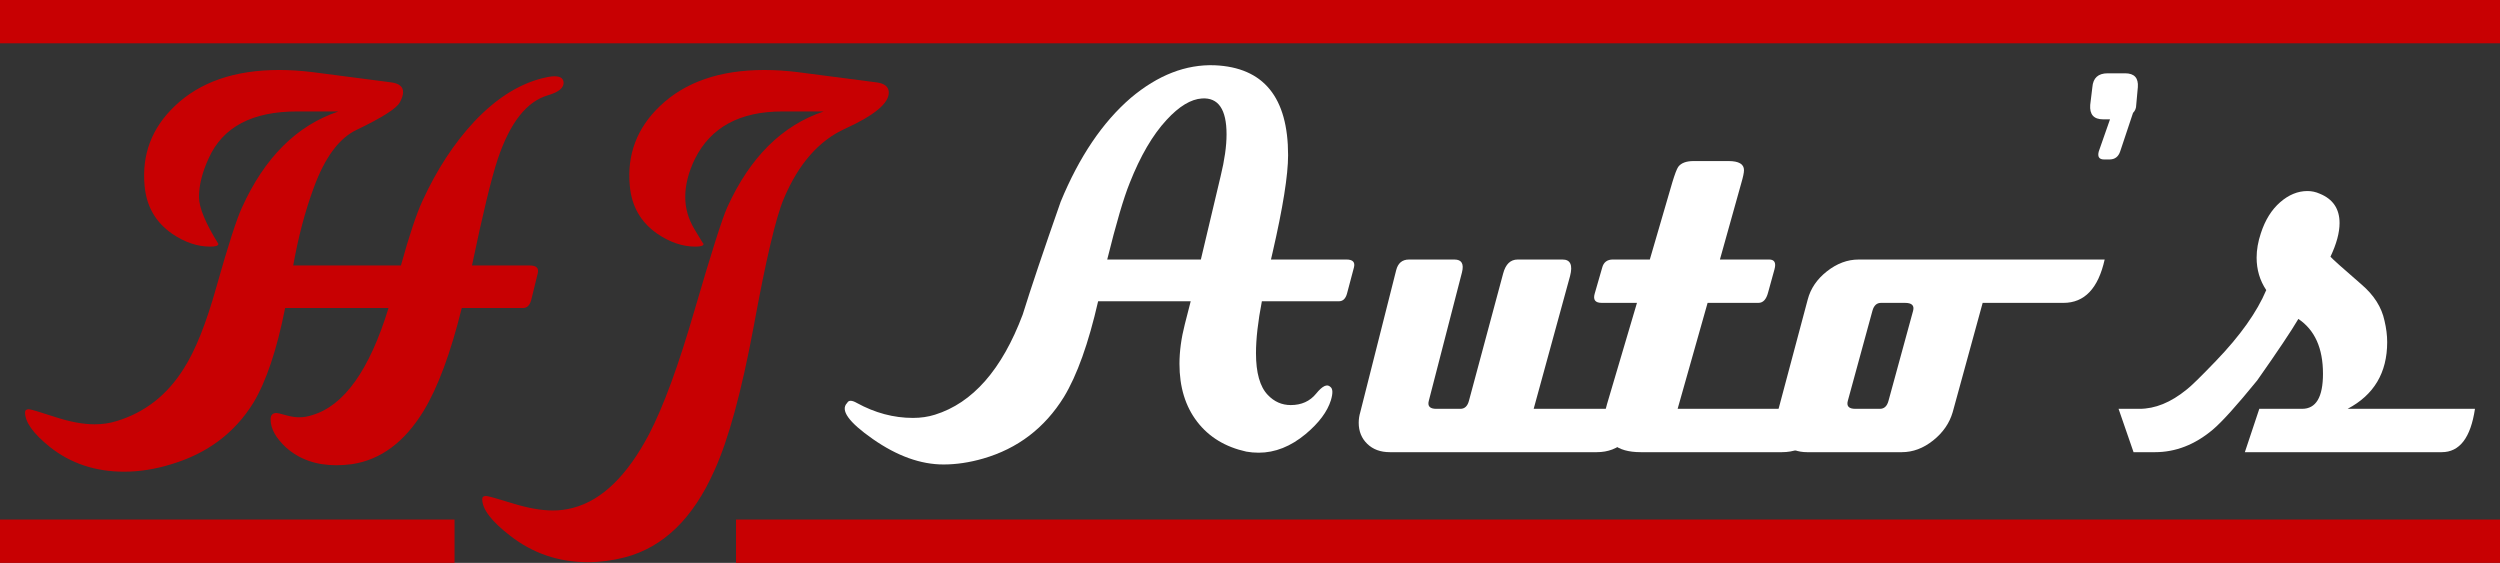
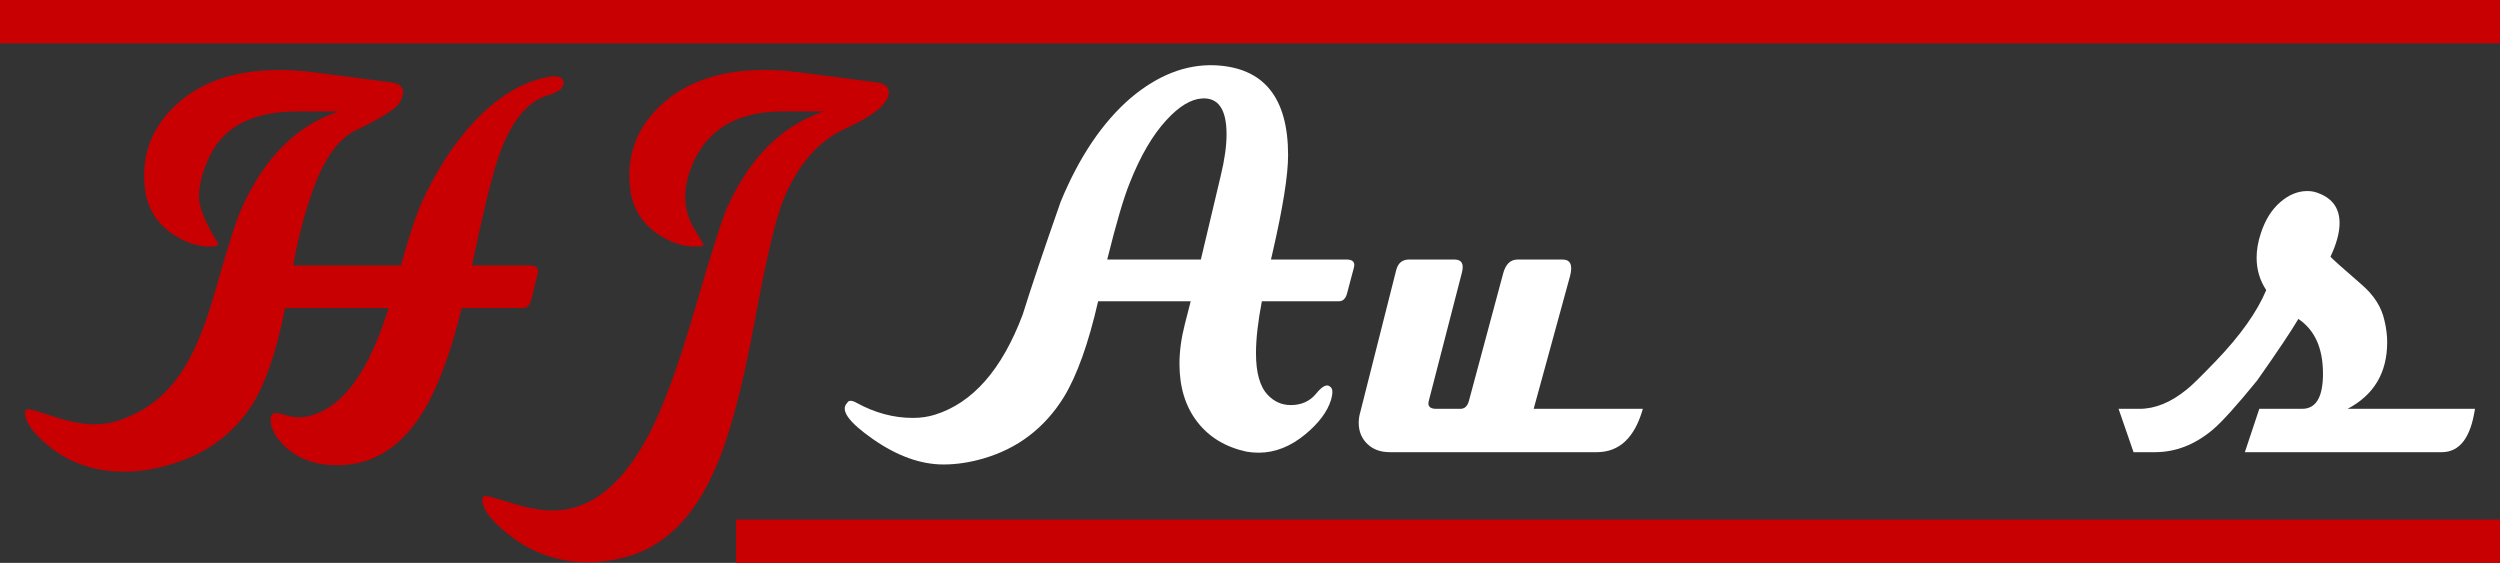
<svg xmlns="http://www.w3.org/2000/svg" id="Laag_1" version="1.1" viewBox="0 0 461.951 104.002">
  <rect x="0" y="0" width="461.951" height="104.002" fill="#333333" stroke="none" />
  <g>
    <path d="M250.176,49.439l-1.285,4.845c-.264.924-.759,1.384-1.483,1.384h-14.239c-.726,3.757-1.088,6.956-1.088,9.591,0,3.626.725,6.197,2.175,7.712,1.187,1.253,2.604,1.879,4.252,1.879,1.978,0,3.543-.707,4.697-2.126,1.152-1.417,2.027-1.83,2.62-1.236.46.331.494,1.154.099,2.472-.66,2.11-2.209,4.187-4.647,6.229-2.769,2.308-5.67,3.461-8.702,3.461-.791,0-1.549-.067-2.274-.198-3.89-.856-6.921-2.702-9.096-5.537-2.175-2.834-3.263-6.393-3.263-10.679,0-2.307.329-4.746.989-7.317l1.088-4.252h-17.106c-1.78,7.779-3.89,13.679-6.328,17.699-3.56,5.735-8.538,9.527-14.931,11.371-2.506.724-4.944,1.088-7.317,1.088-4.219,0-8.57-1.567-13.052-4.697-4.484-3.13-6.064-5.355-4.746-6.675.263-.527.856-.527,1.78,0,3.362,1.847,6.823,2.769,10.382,2.769,1.449,0,2.801-.198,4.054-.593,6.987-2.175,12.392-8.338,16.216-18.49,1.515-4.877,3.856-11.832,7.021-20.863,3.426-8.306,7.745-14.699,12.953-19.183,5.009-4.218,10.185-6.229,15.524-6.032,9.03.396,13.546,5.933,13.546,16.612,0,3.693-.956,9.69-2.868,17.996l-.297,1.285h13.942c1.187,0,1.647.494,1.384,1.483l-0-0ZM225.555,32.531c.724-2.966,1.088-5.537,1.088-7.713,0-4.613-1.517-6.823-4.549-6.625-2.044.133-4.22,1.451-6.526,3.955-2.571,2.769-4.845,6.659-6.823,11.668-1.122,2.769-2.506,7.482-4.153,14.139h17.304l3.659-15.425Z" style="fill: #fff;" />
    <path d="M303.569,75.543c-1.517,5.34-4.351,8.009-8.504,8.009h-38.266c-1.715,0-3.099-.51-4.153-1.532-1.056-1.022-1.582-2.324-1.582-3.906,0-.658.099-1.318.297-1.978l6.625-26.203c.329-1.318,1.12-1.978,2.373-1.978h8.404c1.318,0,1.78.79,1.384,2.366l-6.131,23.743c-.264.986.198,1.479,1.384,1.479h4.45c.791,0,1.318-.493,1.582-1.479l6.328-23.547c.46-1.707,1.35-2.562,2.67-2.562h8.306c1.449,0,1.911,1.015,1.384,3.044l-6.724,24.544s20.171,0,20.171 0Z" style="fill: #fff;" />
-     <path d="M337.88,75.543c-1.451,5.34-4.319,8.009-8.603,8.009h-26.104c-4.484,0-6.724-1.905-6.724-5.715,0-.985.164-2.035.494-3.152l5.537-18.721h-6.526c-1.187,0-1.616-.567-1.285-1.703l1.384-4.805c.263-1.001.922-1.502,1.978-1.502h6.823l4.152-14.238c.46-1.516.824-2.472,1.088-2.868.527-.725,1.483-1.088,2.868-1.088h6.427c1.911,0,2.868.561,2.868,1.681,0,.462-.165,1.253-.494,2.373l-3.955,14.139h9.097c.989,0,1.318.601.989,1.802l-1.187,4.306c-.331,1.268-.924,1.902-1.78,1.902h-9.394l-5.537,19.578s27.884,0,27.884 0Z" style="fill: #fff;" />
-     <path d="M388.901,47.956c-1.187,5.34-3.725,8.009-7.614,8.009h-14.93l-5.537,20.197c-.593,2.036-1.797,3.777-3.609,5.222-1.814,1.446-3.742,2.168-5.784,2.168h-17.501c-1.715,0-3.099-.51-4.153-1.532-1.056-1.022-1.582-2.324-1.582-3.906,0-.658.099-1.318.297-1.978l5.537-20.764c.527-2.043,1.713-3.79,3.56-5.241,1.844-1.449,3.79-2.175,5.833-2.175,0,0,45.485,0,45.485 0ZM353.502,57.433c.263-.978-.232-1.467-1.483-1.467h-4.45c-.791,0-1.319.49-1.582,1.467l-4.548,16.643c-.264.979.197,1.467,1.384,1.467h4.549c.791,0,1.318-.488,1.582-1.467l4.549-16.643Z" style="fill: #fff;" />
-     <path d="M395.03,16.117l-.297,3.263c0,.593-.198,1.088-.593,1.483l-2.373,7.119c-.331.989-.989,1.483-1.978,1.483h-.989c-.924,0-1.253-.494-.989-1.483l2.077-5.933h-1.285c-1.715,0-2.506-.89-2.373-2.67l.396-3.263c.13-1.713,1.075-2.571,2.834-2.571h3.226c1.694,0,2.477.858,2.345,2.571h-0Z" style="fill: #fff;" />
    <path d="M457.324,75.543c-.791,5.34-2.835,8.009-6.131,8.009h-36.388l2.67-8.009h7.91c2.571,0,3.856-2.161,3.856-6.487,0-4.719-1.517-8.093-4.549-10.124-1.319,2.241-3.856,6.032-7.614,11.371-3.757,4.615-6.493,7.648-8.207,9.097-3.297,2.769-6.857,4.153-10.679,4.153h-3.955l-2.769-8.009h3.856c2.901,0,5.8-1.18,8.702-3.543.791-.59,2.603-2.36,5.438-5.313,4.482-4.657,7.579-9.02,9.294-13.086-1.187-1.77-1.78-3.772-1.78-6.002,0-1.443.263-2.951.791-4.527.791-2.425,1.978-4.327,3.56-5.705,1.582-1.378,3.263-2.067,5.043-2.067.791,0,1.548.165,2.274.493,2.438.987,3.659,2.796,3.659,5.426,0,1.775-.561,3.847-1.681,6.214.329.396,2.24,2.105,5.735,5.13,2.306,1.973,3.724,4.209,4.252,6.706.329,1.381.494,2.698.494,3.946,0,5.654-2.44,9.764-7.317,12.329h23.534l-0-0Z" style="fill: #fff;" />
  </g>
  <g>
-     <path d="M104.132,15.118c.132,1.062-.83,1.891-2.886,2.488-3.915,1.129-7,5.042-9.254,11.742-1.194,3.582-2.786,10.15-4.776,19.702h10.647c1.259,0,1.757.498,1.493,1.493l-1.194,4.876c-.266.995-.764,1.493-1.493,1.493h-11.344c-2.057,8.33-4.412,14.677-7.064,19.039-3.517,5.753-7.928,9.024-13.234,9.817-.995.132-1.957.199-2.886.199-3.716,0-6.801-1.084-9.254-3.25-1.925-1.772-2.886-3.514-2.886-5.221,0-.787.364-1.182,1.095-1.182.199,0,.762.134,1.692.398.929.266,1.757.398,2.488.398.796,0,1.592-.132,2.388-.398,5.903-1.724,10.613-8.324,14.13-19.801h-19.105c-1.527,7.696-3.482,13.532-5.87,17.513-3.45,5.572-8.492,9.354-15.125,11.344-2.985.928-5.905,1.393-8.757,1.393-5.308,0-9.885-1.527-13.731-4.577-3.052-2.454-4.577-4.577-4.577-6.368,0-.398.233-.597.697-.597.331,0,1.906.465,4.726,1.393,2.819.93,5.29,1.393,7.414,1.393,1.458,0,2.819-.199,4.079-.597,5.24-1.592,9.387-4.842,12.438-9.751,2.122-3.317,4.112-8.292,5.97-14.926,2.189-7.762,3.781-12.702,4.776-14.826,4.179-9.22,10.115-15.125,17.811-17.712h-7.662c-8.293,0-13.731,2.886-16.319,8.657-1.194,2.587-1.791,4.975-1.791,7.164,0,1.925,1.194,4.81,3.582,8.657,0,.333-.498.498-1.493.498-2.388,0-4.744-.796-7.065-2.388-3.052-2.122-4.743-5.074-5.075-8.856-.532-5.771,1.327-10.68,5.572-14.727,4.643-4.444,11.078-6.667,19.304-6.667,1.99,0,4.046.134,6.169.398l14.528,1.891c1.458.199,2.189.796,2.189,1.791,0,.532-.199,1.162-.597,1.891-.597,1.129-3.251,2.82-7.961,5.075-3.251,1.527-5.905,5.109-7.961,10.747-1.592,4.313-2.853,9.089-3.781,14.328h19.901c1.525-5.505,2.851-9.486,3.98-11.94,2.652-5.771,5.836-10.647,9.552-14.628,4.312-4.577,8.856-7.329,13.632-8.259,1.791-.331,2.752-.032,2.886.896l-0.0 0Z" style="fill: #c80002;" />
+     <path d="M104.132,15.118c.132,1.062-.83,1.891-2.886,2.488-3.915,1.129-7,5.042-9.254,11.742-1.194,3.582-2.786,10.15-4.776,19.702h10.647c1.259,0,1.757.498,1.493,1.493l-1.194,4.876c-.266.995-.764,1.493-1.493,1.493h-11.344c-2.057,8.33-4.412,14.677-7.064,19.039-3.517,5.753-7.928,9.024-13.234,9.817-.995.132-1.957.199-2.886.199-3.716,0-6.801-1.084-9.254-3.25-1.925-1.772-2.886-3.514-2.886-5.221,0-.787.364-1.182,1.095-1.182.199,0,.762.134,1.692.398.929.266,1.757.398,2.488.398.796,0,1.592-.132,2.388-.398,5.903-1.724,10.613-8.324,14.13-19.801h-19.105c-1.527,7.696-3.482,13.532-5.87,17.513-3.45,5.572-8.492,9.354-15.125,11.344-2.985.928-5.905,1.393-8.757,1.393-5.308,0-9.885-1.527-13.731-4.577-3.052-2.454-4.577-4.577-4.577-6.368,0-.398.233-.597.697-.597.331,0,1.906.465,4.726,1.393,2.819.93,5.29,1.393,7.414,1.393,1.458,0,2.819-.199,4.079-.597,5.24-1.592,9.387-4.842,12.438-9.751,2.122-3.317,4.112-8.292,5.97-14.926,2.189-7.762,3.781-12.702,4.776-14.826,4.179-9.22,10.115-15.125,17.811-17.712h-7.662c-8.293,0-13.731,2.886-16.319,8.657-1.194,2.587-1.791,4.975-1.791,7.164,0,1.925,1.194,4.81,3.582,8.657,0,.333-.498.498-1.493.498-2.388,0-4.744-.796-7.065-2.388-3.052-2.122-4.743-5.074-5.075-8.856-.532-5.771,1.327-10.68,5.572-14.727,4.643-4.444,11.078-6.667,19.304-6.667,1.99,0,4.046.134,6.169.398l14.528,1.891c1.458.199,2.189.796,2.189,1.791,0,.532-.199,1.162-.597,1.891-.597,1.129-3.251,2.82-7.961,5.075-3.251,1.527-5.905,5.109-7.961,10.747-1.592,4.313-2.853,9.089-3.781,14.328h19.901c1.525-5.505,2.851-9.486,3.98-11.94,2.652-5.771,5.836-10.647,9.552-14.628,4.312-4.577,8.856-7.329,13.632-8.259,1.791-.331,2.752-.032,2.886.896l-0.0 0" style="fill: #c80002;" />
    <path d="M161.944,15.218c1.525.199,2.289.83,2.289,1.891,0,1.99-2.687,4.213-8.06,6.667-4.843,2.189-8.624,6.502-11.344,12.936-1.46,3.45-3.318,11.343-5.572,23.682-2.256,12.074-4.677,20.93-7.264,26.568-3.915,8.822-9.42,14.162-16.518,16.02-2.323.597-4.611.896-6.865.896-5.373,0-10.15-1.626-14.329-4.875-3.449-2.654-5.174-4.91-5.174-6.766,0-.398.233-.597.697-.597.333,0,1.941.447,4.826,1.343,2.885.896,5.389,1.344,7.512,1.344,1.326,0,2.587-.167,3.781-.498,5.306-1.393,9.983-5.938,14.03-13.632,2.653-5.107,5.439-12.702,8.359-22.786,3.117-10.68,5.14-17.048,6.07-19.105,4.179-9.22,10.115-15.125,17.811-17.712h-7.662c-7.828,0-13.201,2.92-16.12,8.757-1.194,2.455-1.791,4.81-1.791,7.065,0,2.057.563,4.03,1.692,5.92,1.127,1.891,1.692,2.803,1.692,2.736,0,.333-.498.498-1.493.498-2.388,0-4.744-.796-7.065-2.388-3.052-2.122-4.743-5.074-5.075-8.856-.532-5.771,1.327-10.68,5.572-14.727,4.643-4.444,11.078-6.667,19.304-6.667,1.99,0,4.046.134,6.169.398l14.528,1.891-0.0 0Z" style="fill: #c80002;" />
-     <rect y="96.002" width="83.99" height="8" style="fill: #c80002;" />
    <rect x="136" y="96.002" width="325.951" height="8" style="fill: #c80002;" />
    <rect width="461.951" height="8" style="fill: #c80002;" />
  </g>
</svg>